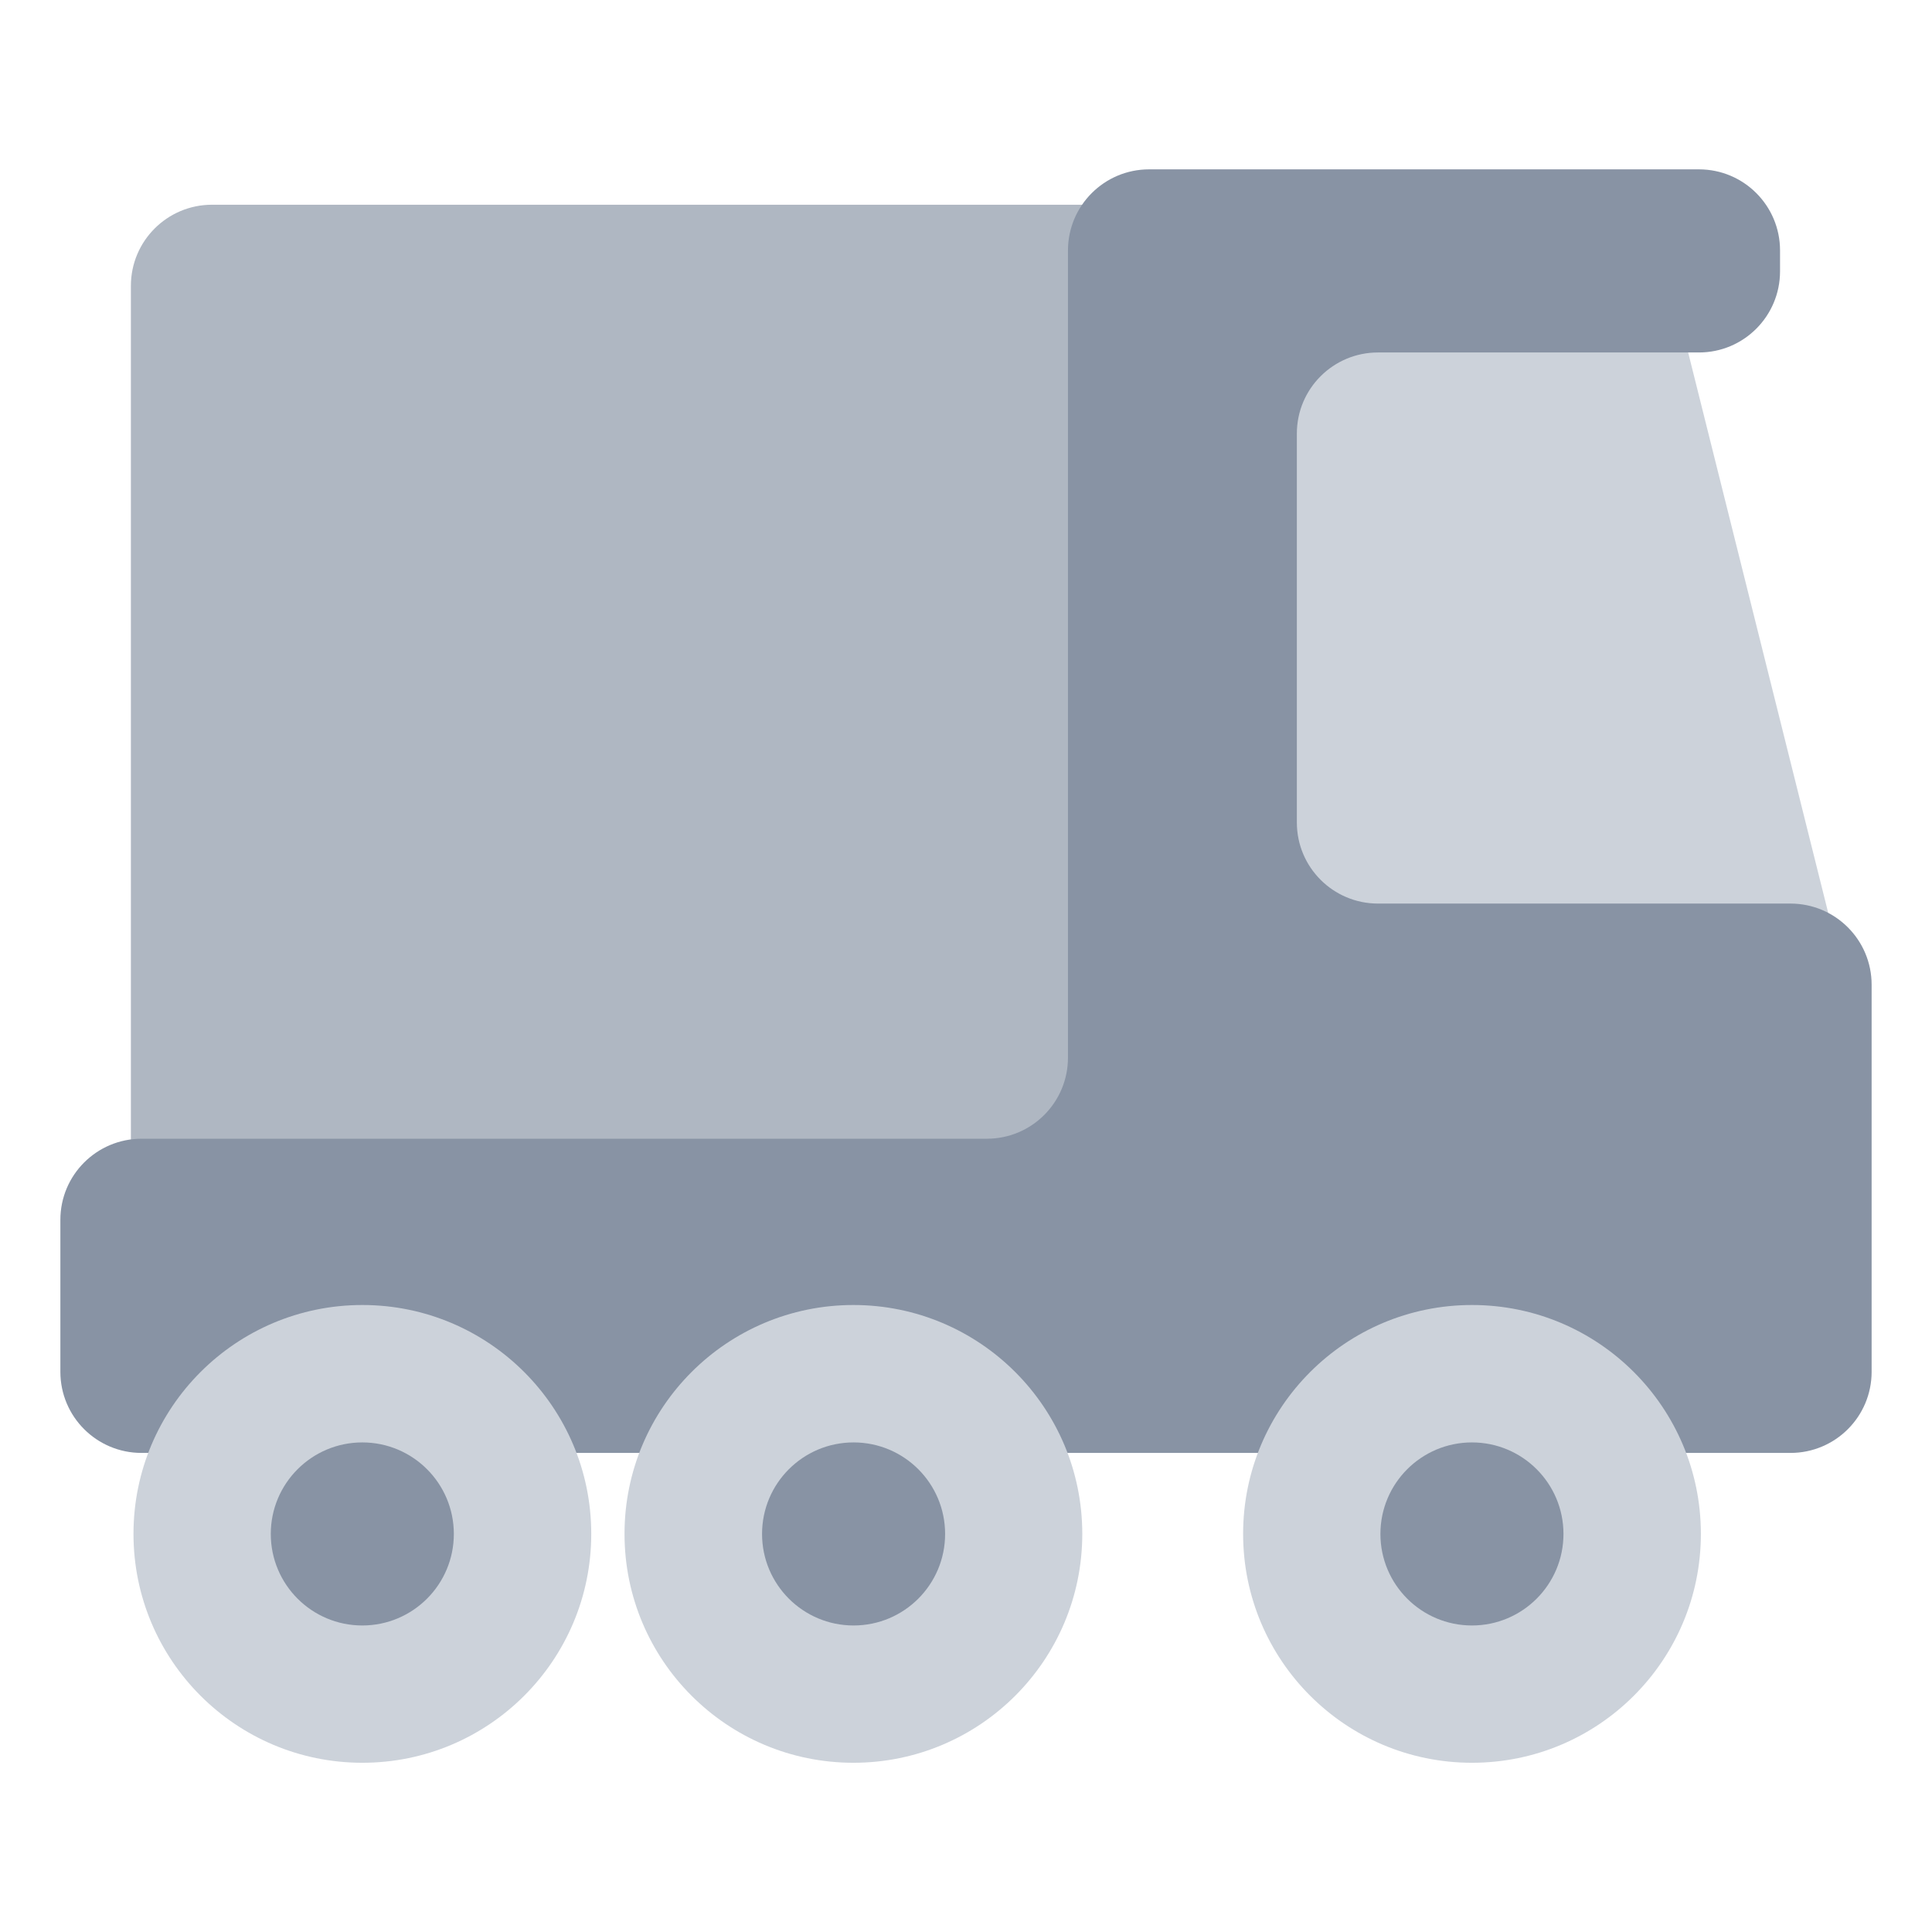
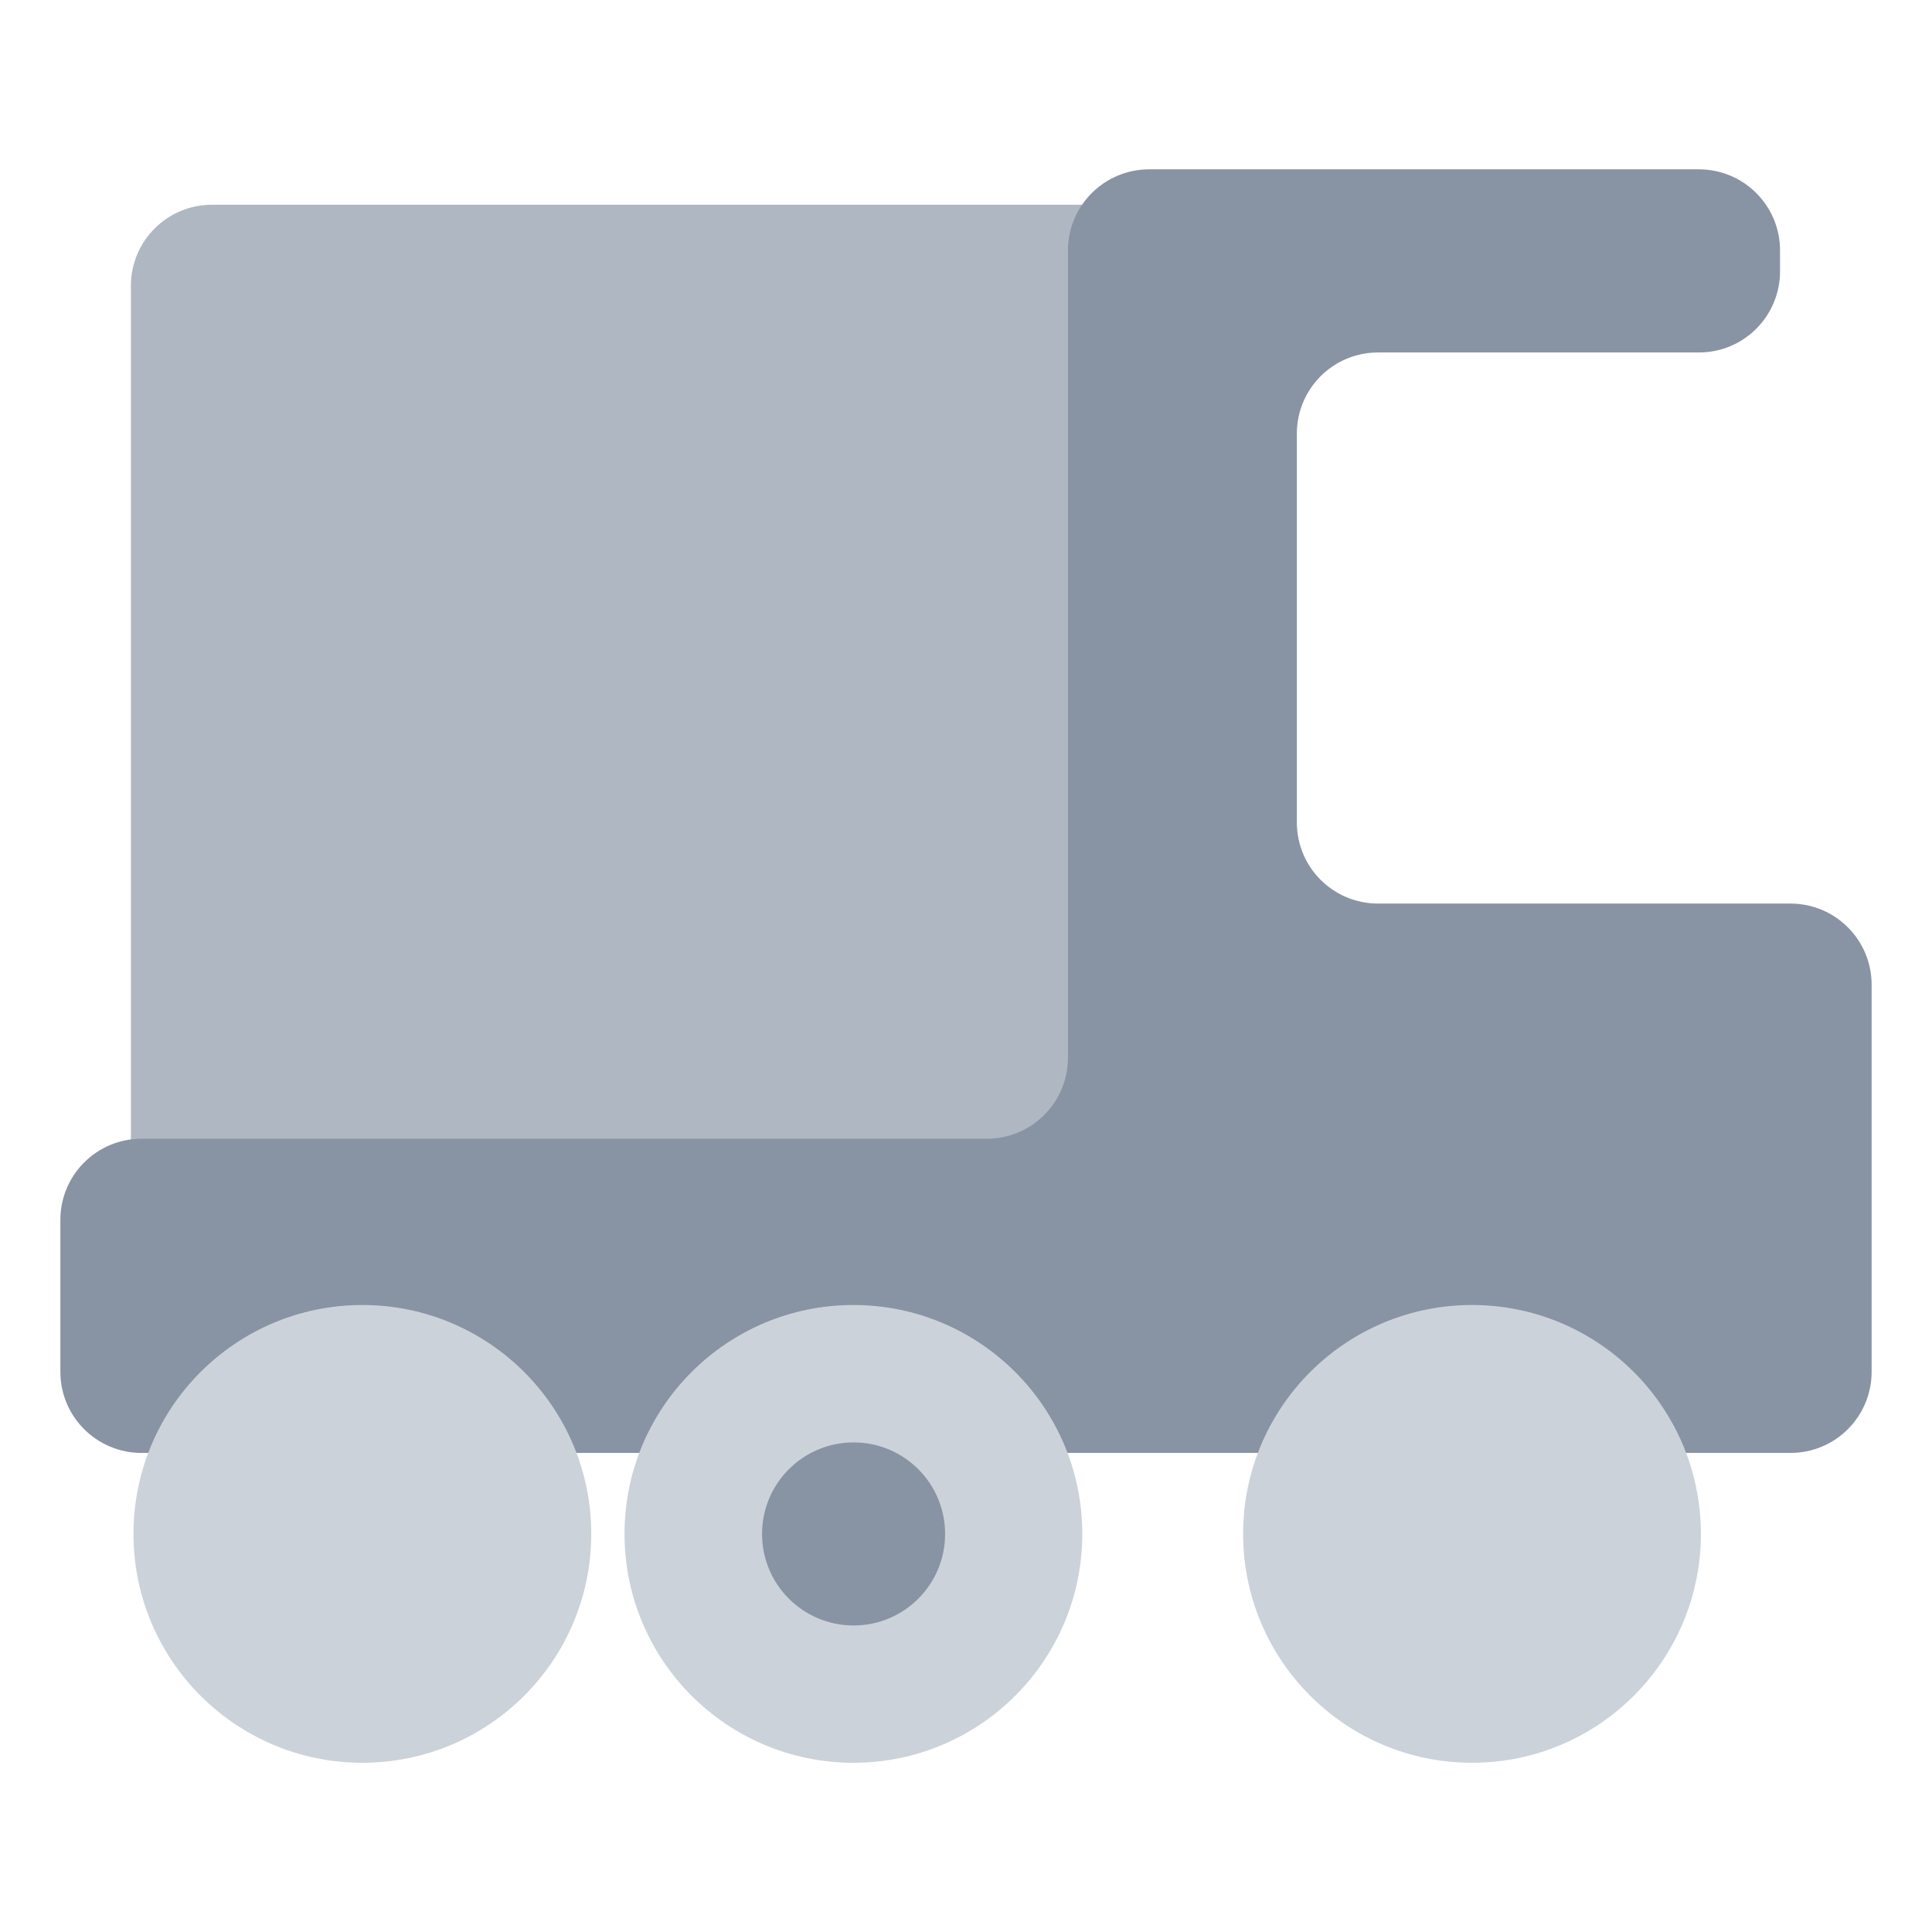
<svg xmlns="http://www.w3.org/2000/svg" width="32" height="32" viewBox="0 0 32 32" fill="none">
  <path d="M2.168 4.734C2.168 3.992 2.77 3.391 3.512 3.391H19.91V20.319H2.168V4.734Z" fill="#AFB7C2" />
-   <path d="M30.413 15.648L27.787 5.141H23.846H19.906V15.648H30.413Z" fill="#CCD2DA" />
  <path d="M17.689 4.148C17.689 3.406 18.291 2.805 19.033 2.805H23.069H28.14C28.882 2.805 29.483 3.406 29.483 4.148V4.494C29.483 5.236 28.882 5.838 28.14 5.838H22.824C22.082 5.838 21.48 6.439 21.48 7.181V13.623C21.48 14.365 22.082 14.966 22.824 14.966H29.656C30.398 14.966 31 15.568 31 16.31V22.722C31 23.464 30.398 24.065 29.656 24.065H2.344C1.602 24.065 1 23.464 1 22.722V20.204C1 19.462 1.602 18.861 2.344 18.861H16.346C17.088 18.861 17.689 18.259 17.689 17.517V4.148Z" fill="#8893A4" />
  <circle cx="6.002" cy="25.406" r="3.791" fill="#CCD2DA" />
  <circle cx="14.135" cy="25.406" r="3.791" fill="#CCD2DA" />
  <circle cx="24.381" cy="25.406" r="3.791" fill="#CCD2DA" />
-   <ellipse cx="6.001" cy="25.407" rx="1.516" ry="1.516" fill="#8893A4" />
  <ellipse cx="14.138" cy="25.407" rx="1.516" ry="1.516" fill="#8893A4" />
-   <ellipse cx="24.38" cy="25.407" rx="1.516" ry="1.516" fill="#8893A4" />
</svg>